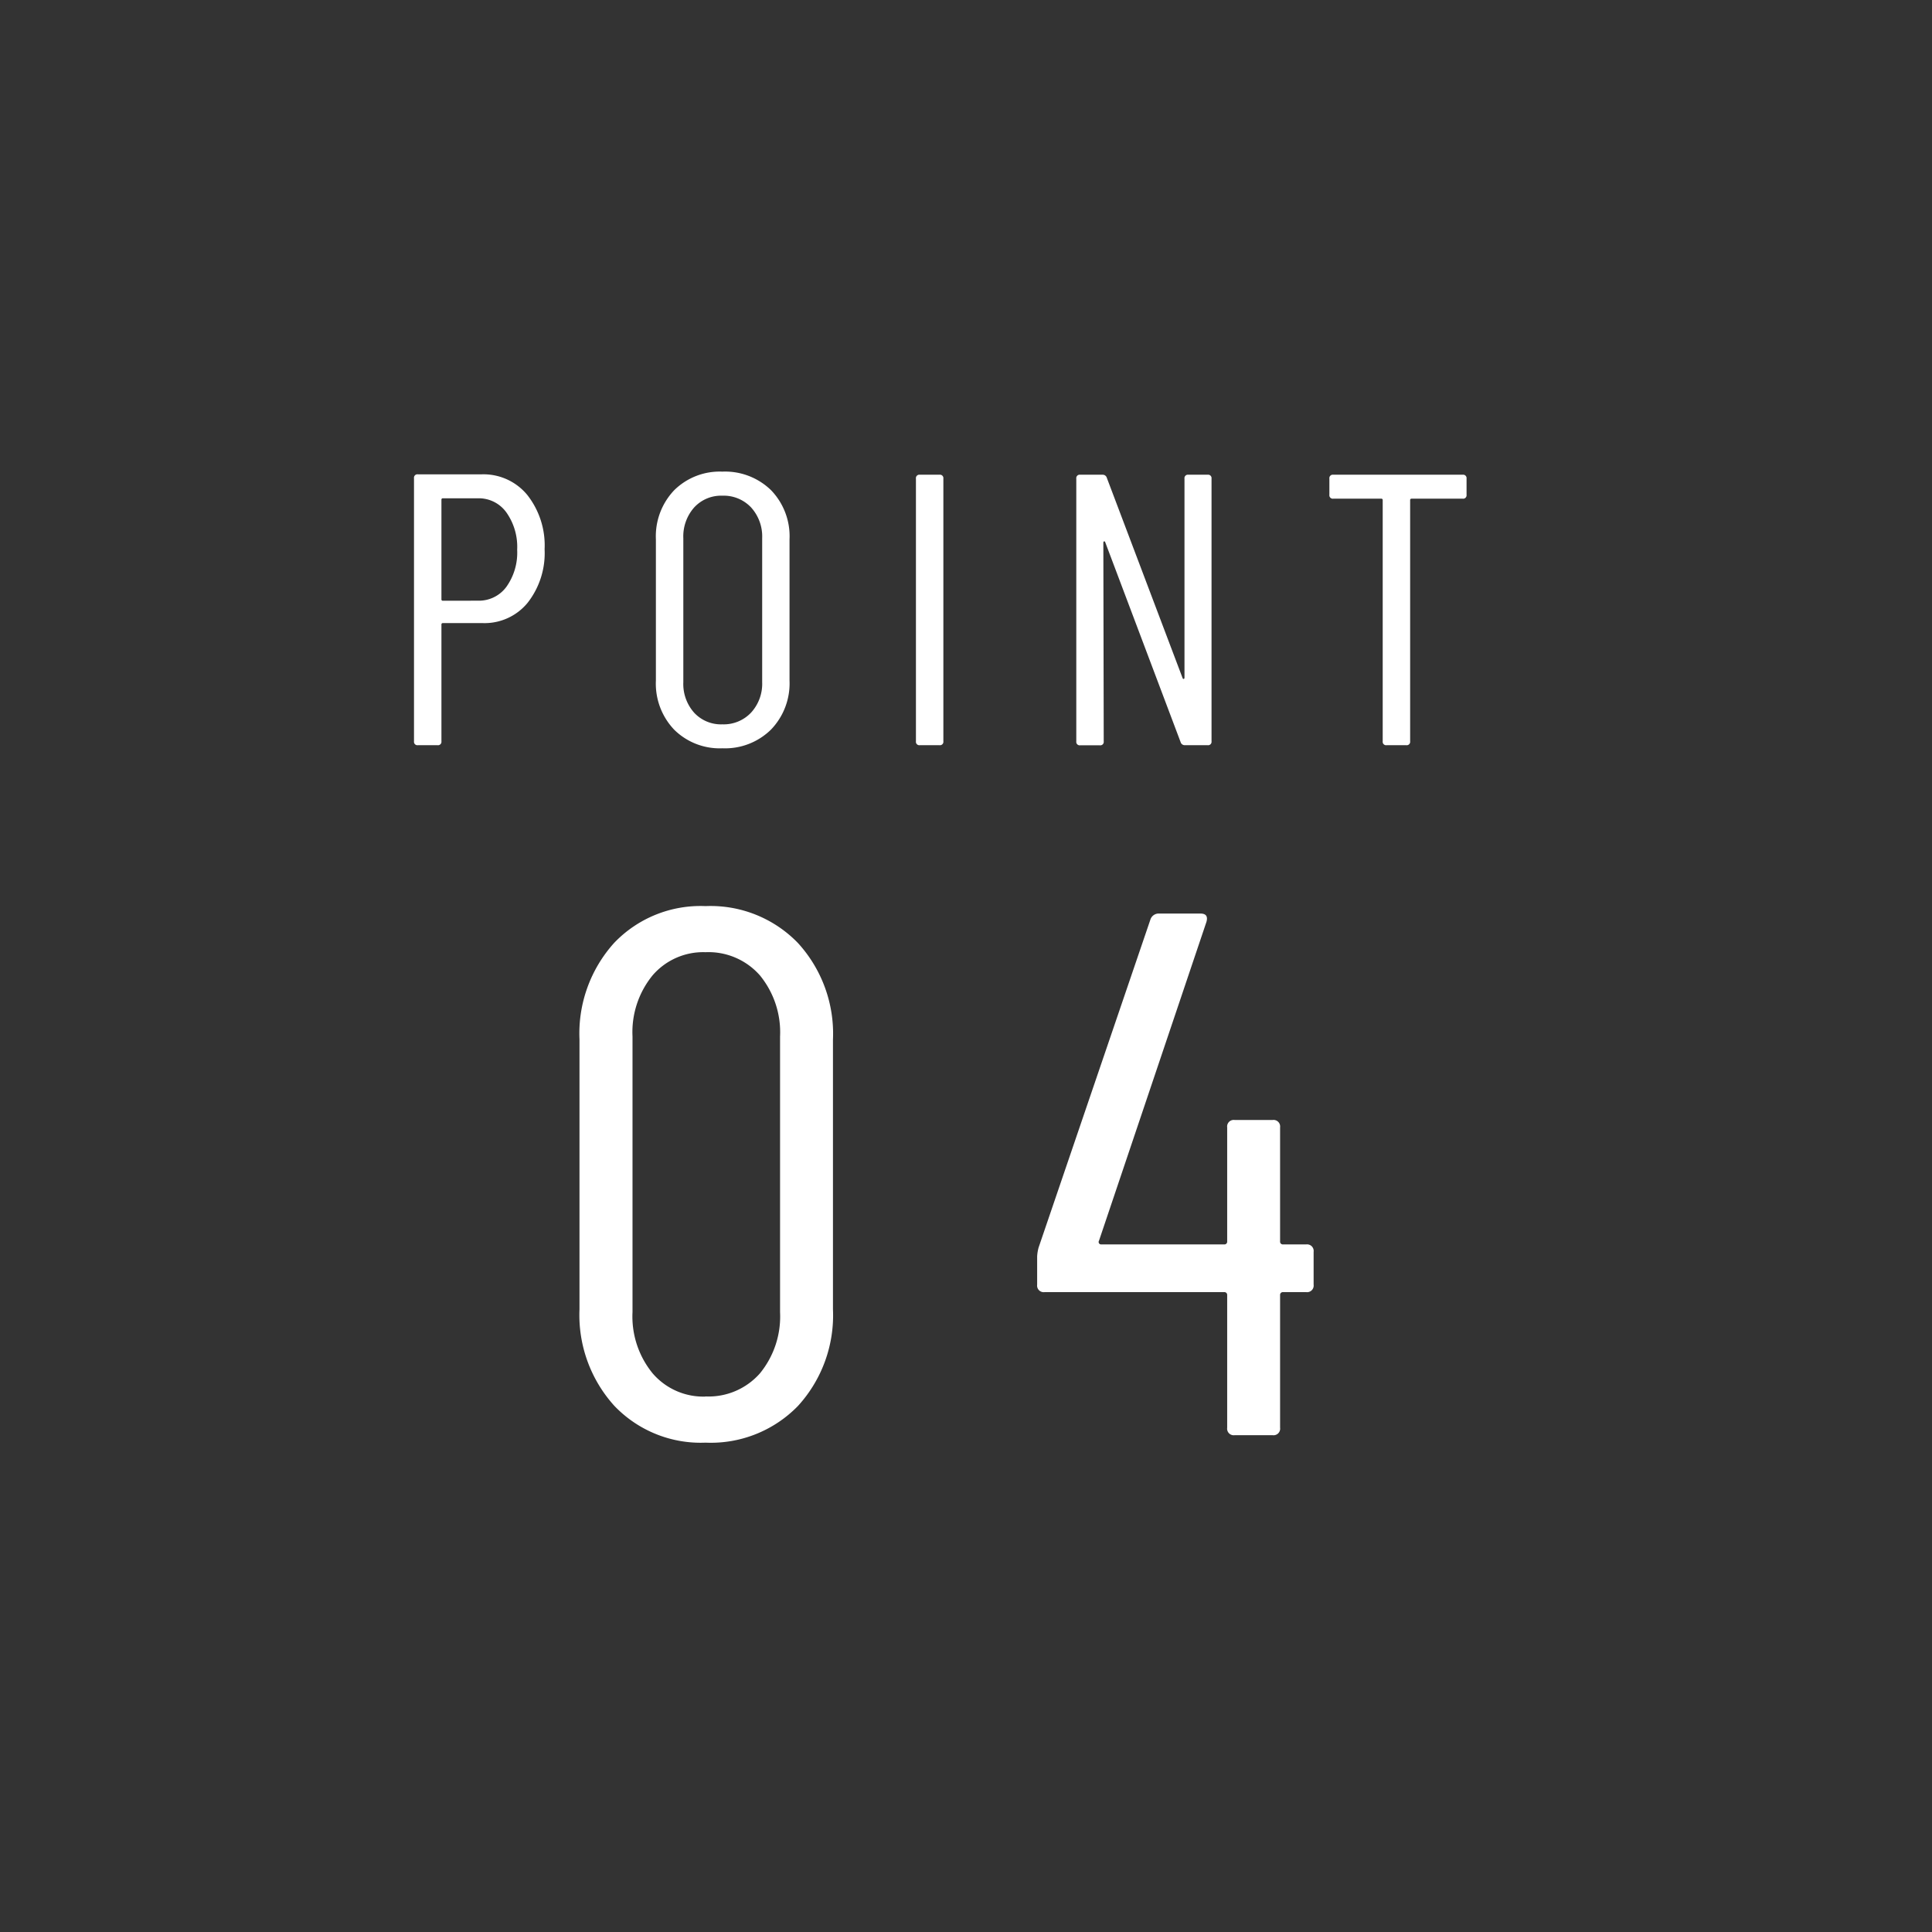
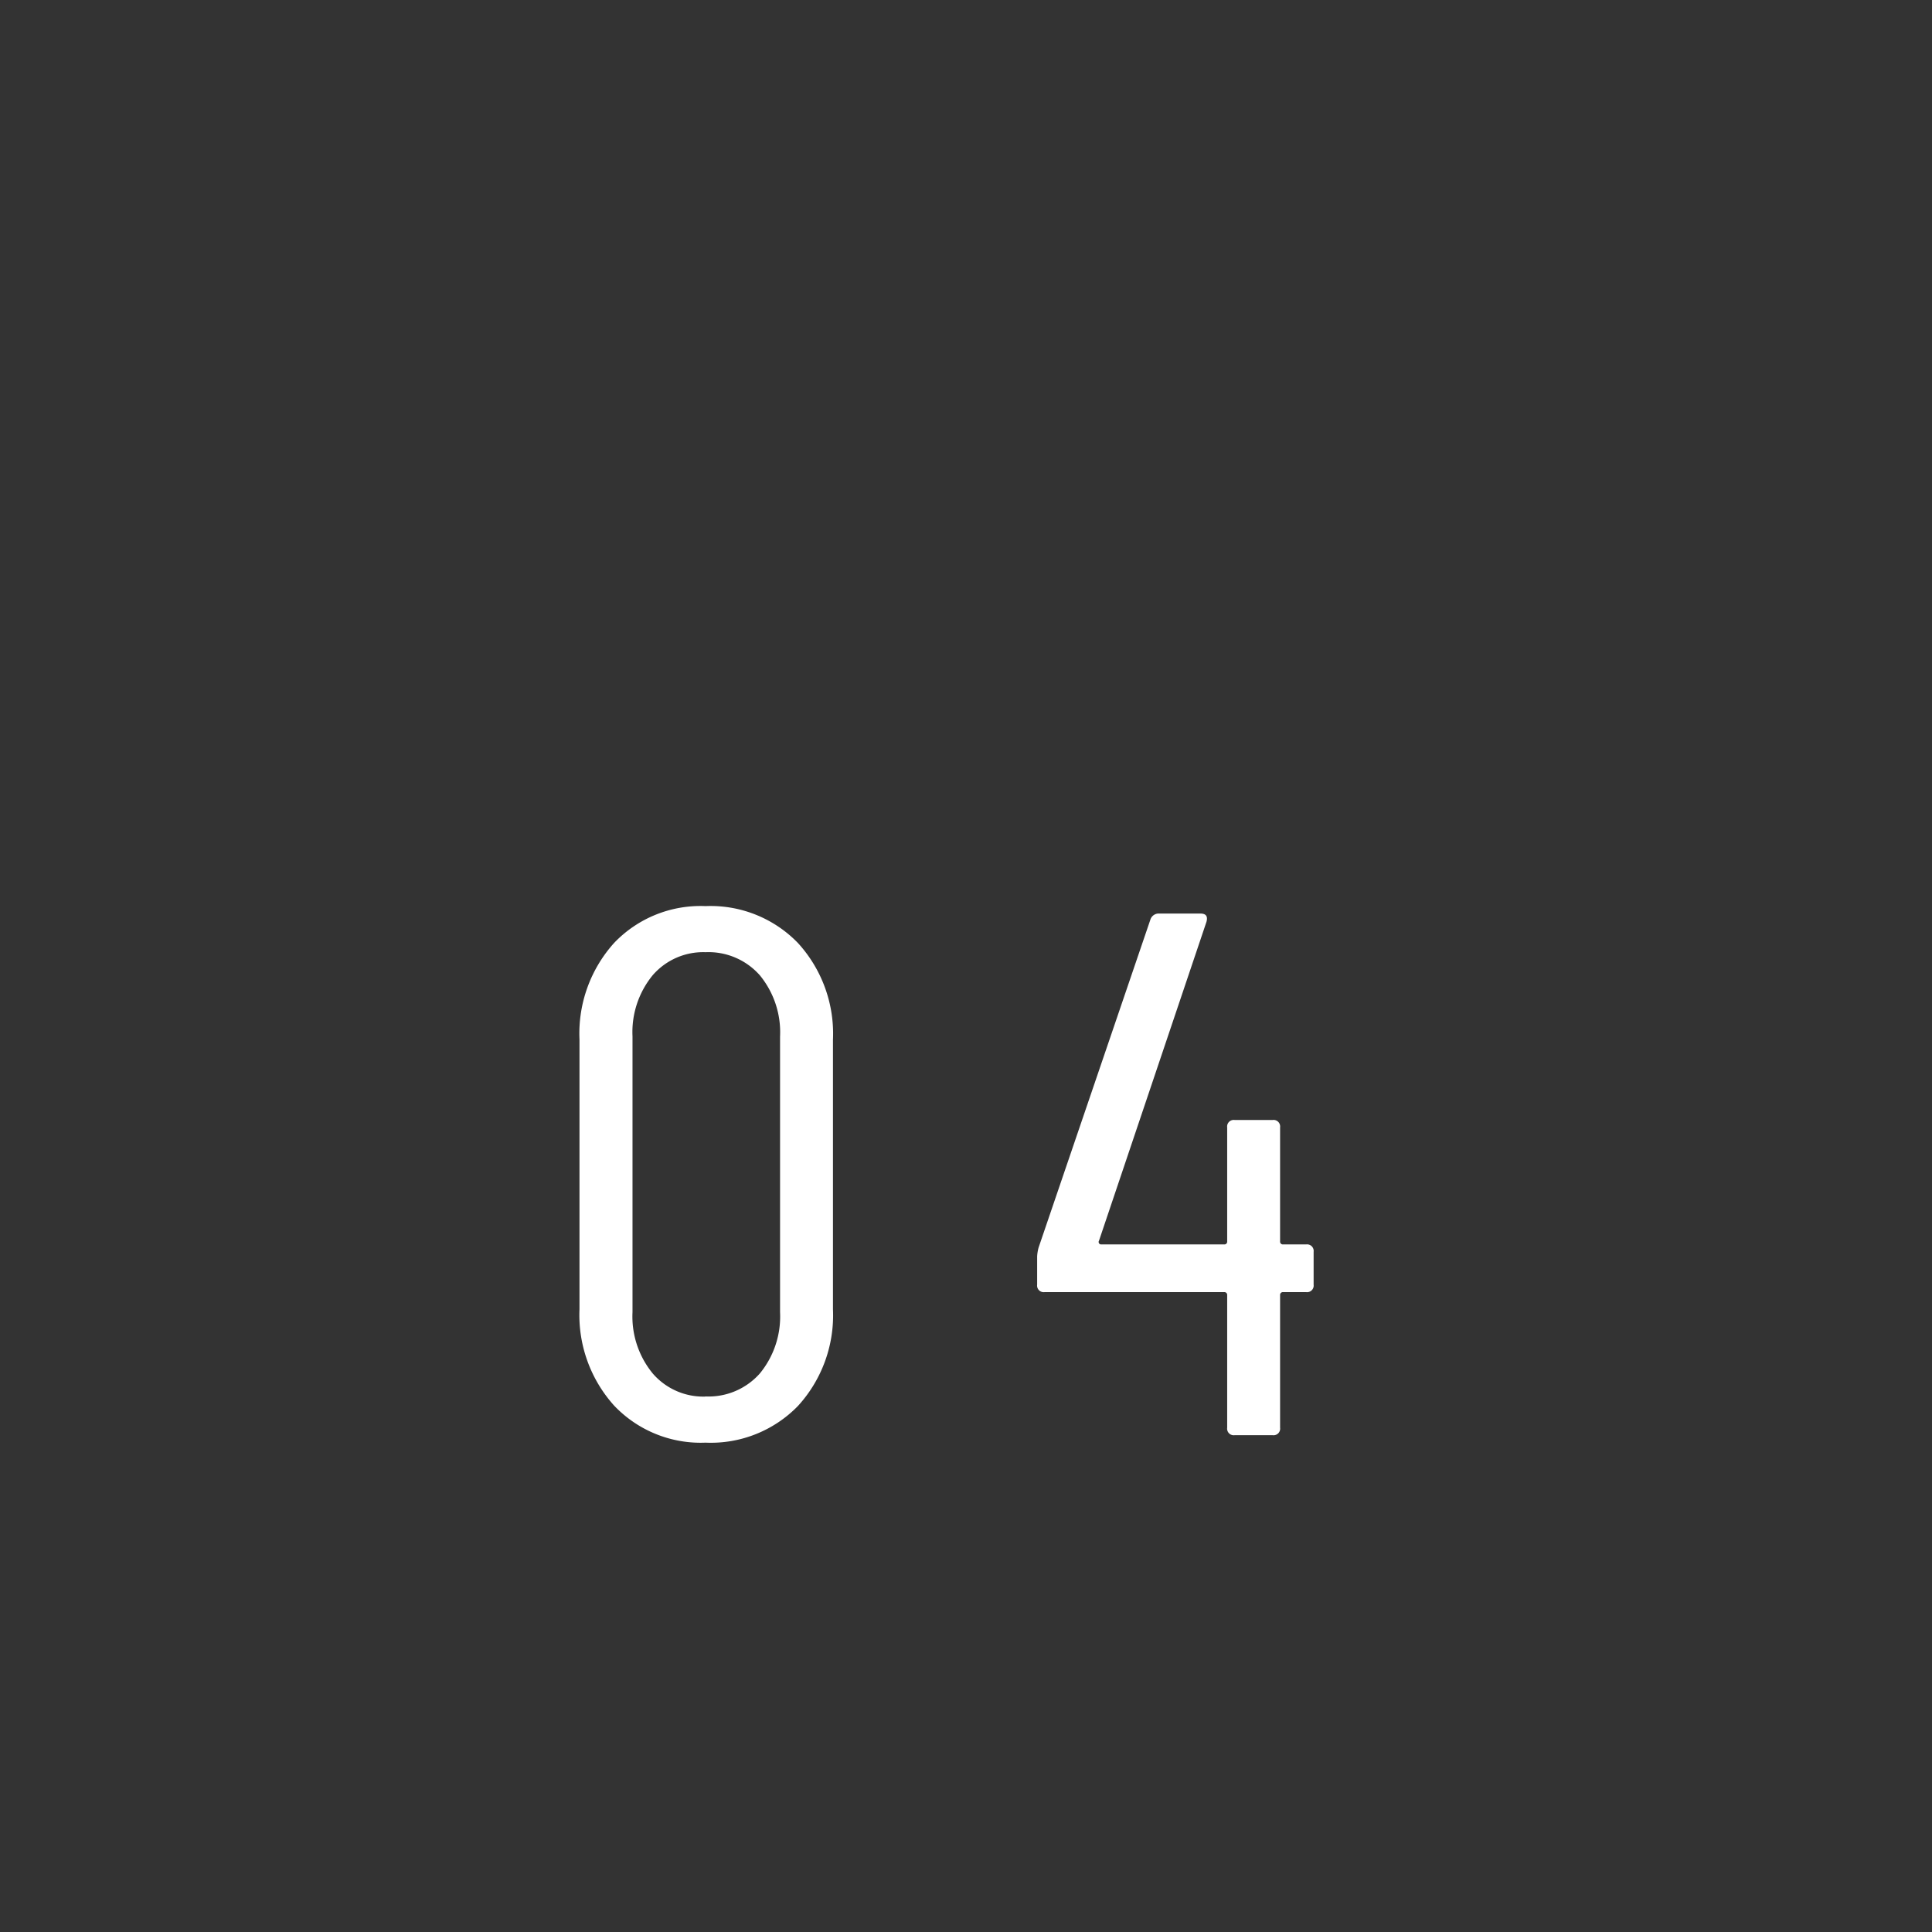
<svg xmlns="http://www.w3.org/2000/svg" width="70" height="70" viewBox="0 0 70 70">
  <g transform="translate(2462 17735)">
    <path d="M0,0H70V70H0Z" transform="translate(-2462 -17735)" fill="#333" />
-     <path d="M3.444-9.814A2.054,2.054,0,0,1,5.1-9.065,2.953,2.953,0,0,1,5.726-7.1,2.919,2.919,0,0,1,5.11-5.159a2.015,2.015,0,0,1-1.624.735H2.044a.049.049,0,0,0-.056.056V-.14a.124.124,0,0,1-.14.14H1.134a.124.124,0,0,1-.14-.14V-9.674a.124.124,0,0,1,.14-.14ZM3.318-5.236a1.235,1.235,0,0,0,1.022-.5,2.131,2.131,0,0,0,.392-1.344A2.161,2.161,0,0,0,4.34-8.435a1.229,1.229,0,0,0-1.022-.511H2.044a.049.049,0,0,0-.056.056v3.6a.049.049,0,0,0,.056.056ZM12.166.112A2.344,2.344,0,0,1,10.423-.56a2.418,2.418,0,0,1-.665-1.778V-7.462a2.418,2.418,0,0,1,.665-1.778,2.344,2.344,0,0,1,1.743-.672,2.385,2.385,0,0,1,1.764.672A2.4,2.4,0,0,1,14.6-7.462v5.124A2.409,2.409,0,0,1,13.93-.567,2.372,2.372,0,0,1,12.166.112Zm0-.868a1.361,1.361,0,0,0,1.043-.427,1.545,1.545,0,0,0,.4-1.1V-7.5a1.565,1.565,0,0,0-.4-1.113,1.361,1.361,0,0,0-1.043-.427,1.323,1.323,0,0,0-1.022.427A1.581,1.581,0,0,0,10.752-7.5v5.222a1.562,1.562,0,0,0,.392,1.1A1.323,1.323,0,0,0,12.166-.756ZM19.32,0a.124.124,0,0,1-.14-.14V-9.66a.124.124,0,0,1,.14-.14h.714a.124.124,0,0,1,.14.14V-.14a.124.124,0,0,1-.14.14Zm9.59-9.66a.124.124,0,0,1,.14-.14h.7a.124.124,0,0,1,.14.14V-.14a.124.124,0,0,1-.14.14h-.826a.154.154,0,0,1-.154-.112L26.04-7.35q-.014-.042-.042-.035t-.028.049l.014,7.2a.124.124,0,0,1-.14.14H25.13a.124.124,0,0,1-.14-.14V-9.66a.124.124,0,0,1,.14-.14h.812a.154.154,0,0,1,.154.112L28.84-2.436q.014.042.042.035t.028-.049ZM38.99-9.8a.124.124,0,0,1,.14.14v.588a.124.124,0,0,1-.14.14H37.142a.049.049,0,0,0-.056.056V-.14a.124.124,0,0,1-.14.14h-.714a.124.124,0,0,1-.14-.14V-8.876a.049.049,0,0,0-.056-.056H34.3a.124.124,0,0,1-.14-.14V-9.66a.124.124,0,0,1,.14-.14Z" transform="translate(-2447.994 -17708)" fill="#fff" />
    <path d="M5.967.27A4.326,4.326,0,0,1,2.66-1.067,4.9,4.9,0,0,1,1.4-4.563v-9.774a4.9,4.9,0,0,1,1.256-3.5A4.326,4.326,0,0,1,5.967-19.17a4.4,4.4,0,0,1,3.348,1.337,4.869,4.869,0,0,1,1.269,3.5v9.774a4.869,4.869,0,0,1-1.269,3.5A4.4,4.4,0,0,1,5.967.27Zm0-1.674a2.48,2.48,0,0,0,1.971-.837,3.251,3.251,0,0,0,.729-2.214v-9.99a3.251,3.251,0,0,0-.729-2.214A2.48,2.48,0,0,0,5.967-17.5a2.419,2.419,0,0,0-1.917.837,3.251,3.251,0,0,0-.729,2.214v9.99A3.251,3.251,0,0,0,4.05-2.241,2.419,2.419,0,0,0,5.967-1.4ZM27.729-6.912a.239.239,0,0,1,.27.27v1.188a.239.239,0,0,1-.27.27h-.837a.1.1,0,0,0-.108.108V-.27a.239.239,0,0,1-.27.27H25.137a.239.239,0,0,1-.27-.27V-5.076a.1.1,0,0,0-.108-.108H18.252a.239.239,0,0,1-.27-.27V-6.48a1.477,1.477,0,0,1,.054-.324l4.05-11.88a.315.315,0,0,1,.324-.216H23.9q.3,0,.216.3L20.223-7.047a.089.089,0,0,0,0,.094.091.091,0,0,0,.081.041h4.455a.1.1,0,0,0,.108-.108v-4.131a.239.239,0,0,1,.27-.27h1.377a.239.239,0,0,1,.27.27V-7.02a.1.1,0,0,0,.108.108Z" transform="translate(-2442.404 -17683)" fill="#fff" />
  </g>
</svg>